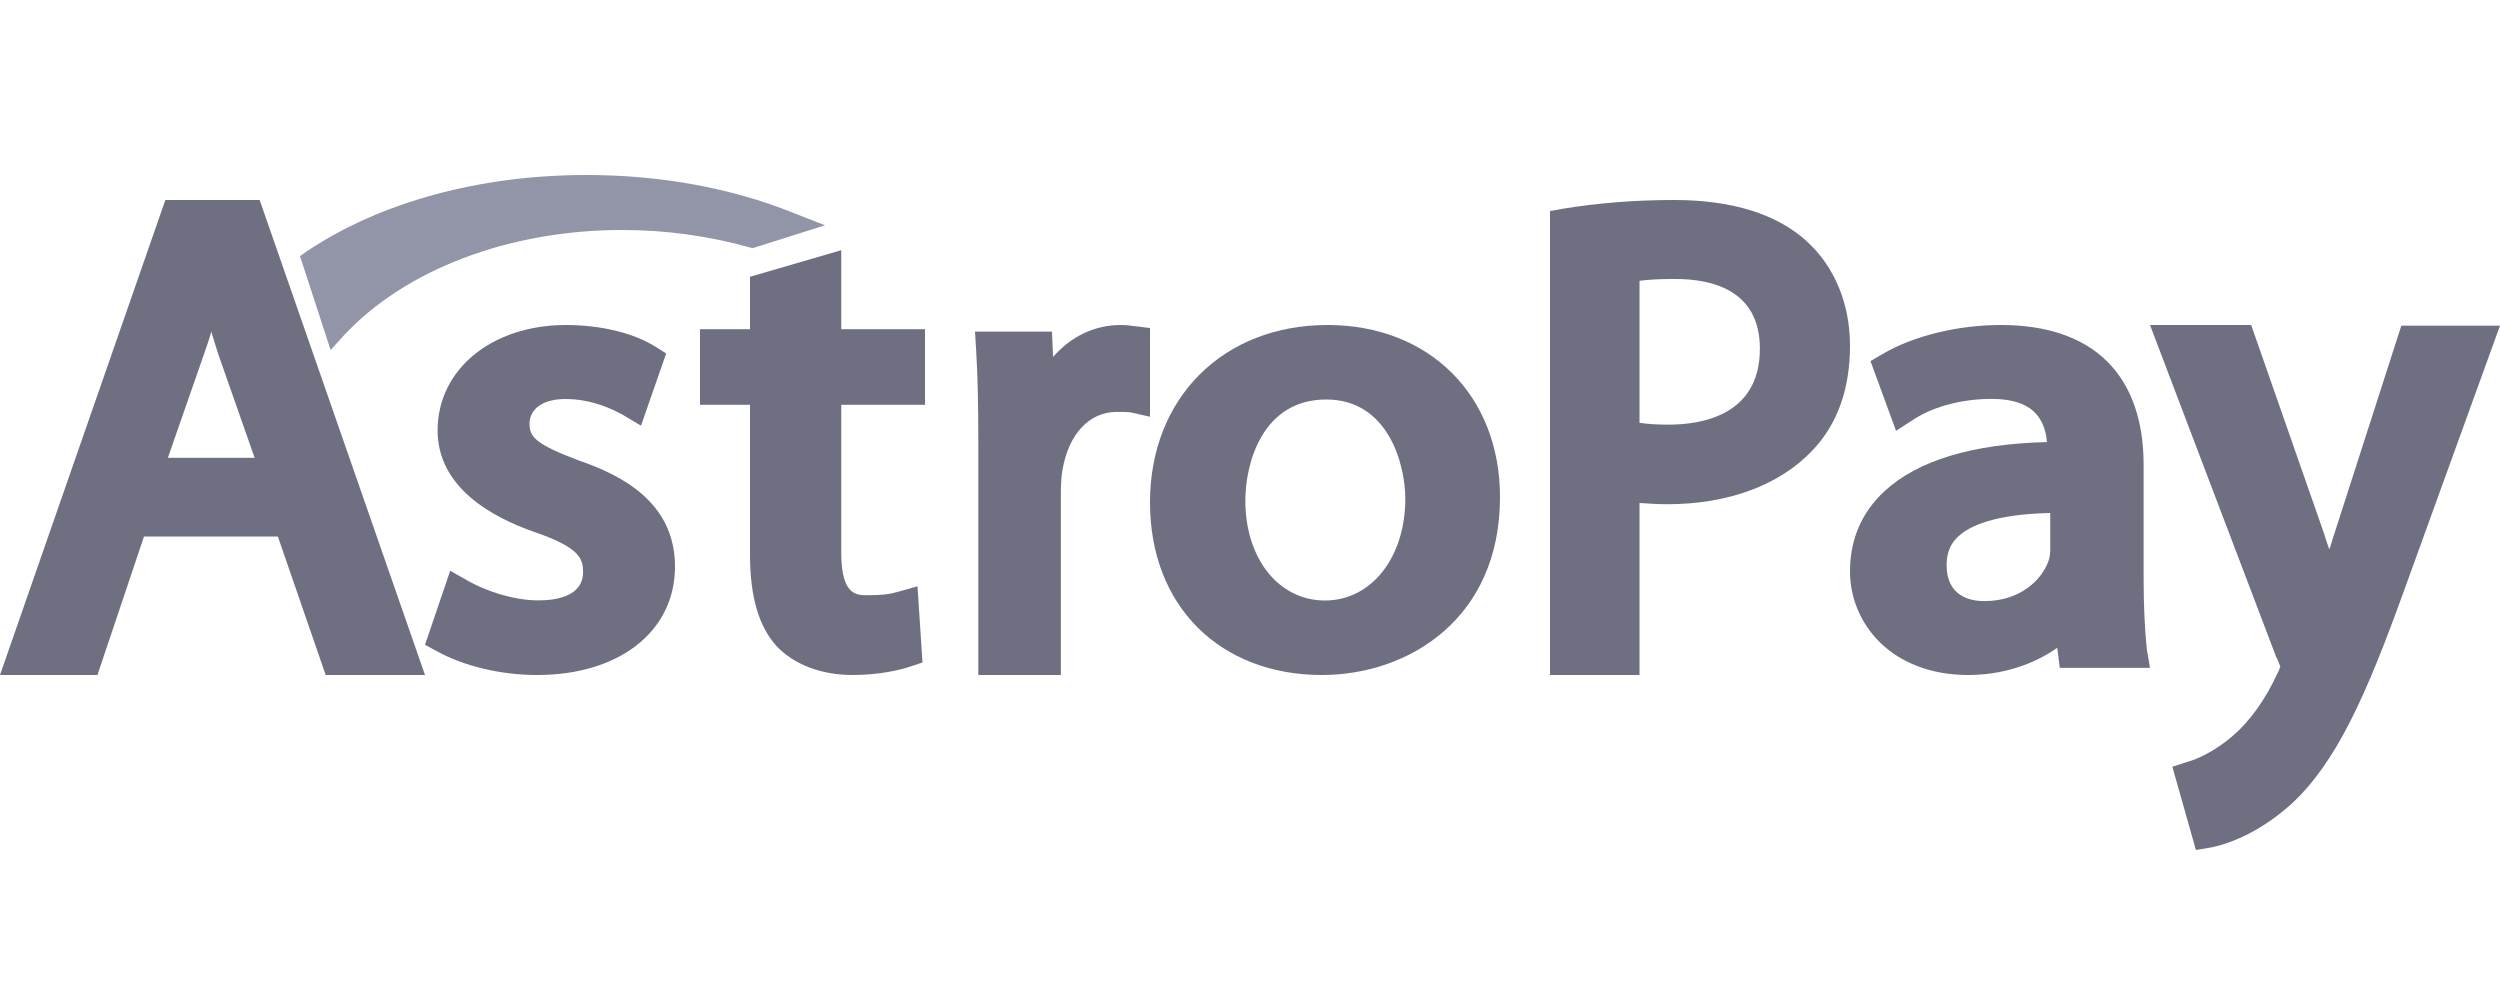
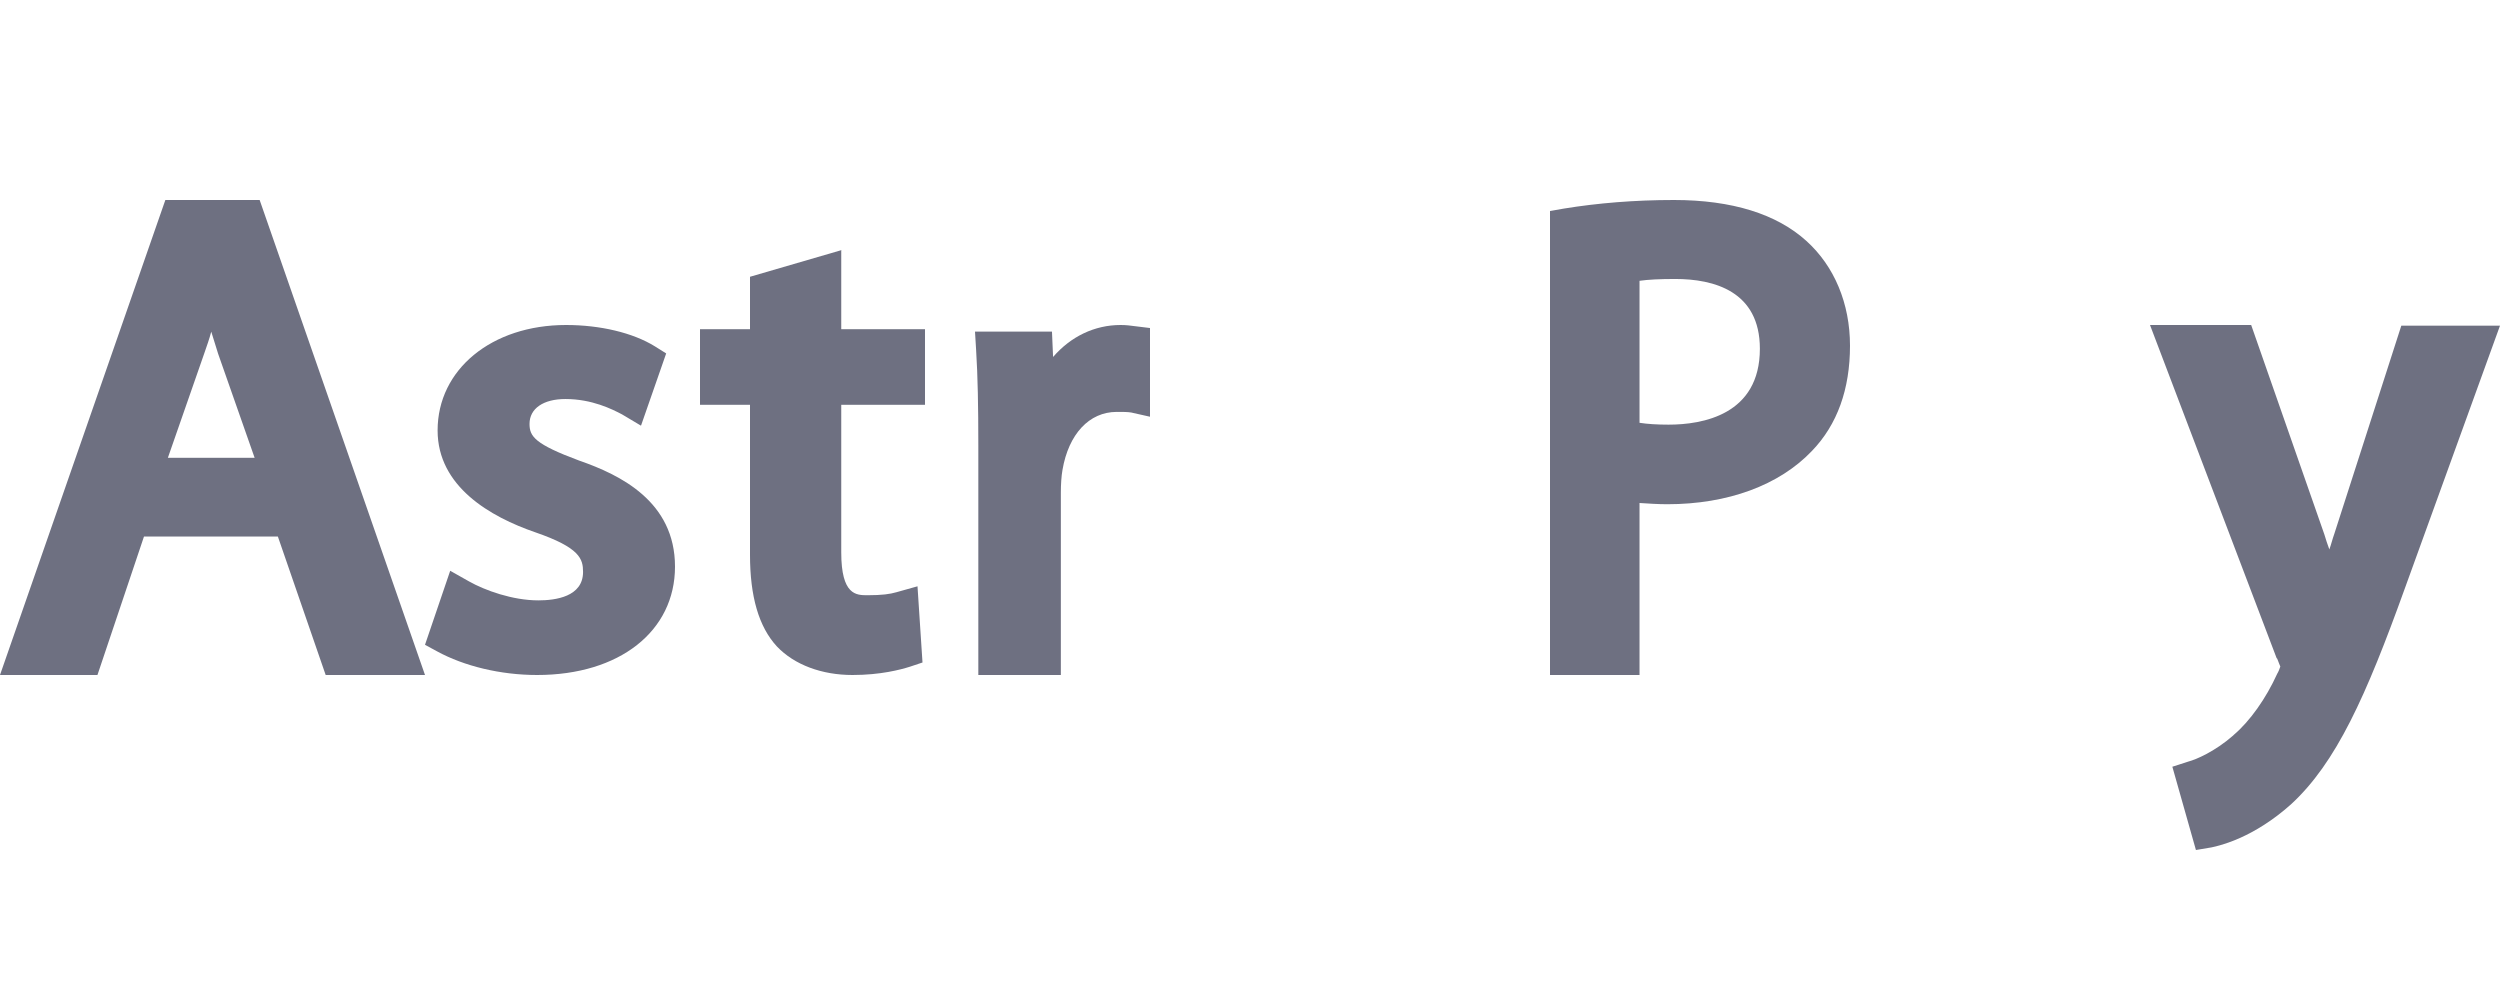
<svg xmlns="http://www.w3.org/2000/svg" width="100" height="40" viewBox="0 0 100 40" fill="none">
  <path d="M6.614 8L0 27H3.898L5.759 21.462H11.115L13.027 27H17L10.386 8H6.614ZM10.185 18.312H6.715L8.173 14.128C8.274 13.833 8.374 13.562 8.45 13.267C8.55 13.562 8.626 13.857 8.726 14.153L10.185 18.312Z" fill="#6E7081" />
  <path d="M23.171 18.425C21.383 17.761 21.181 17.453 21.181 16.956C21.181 16.34 21.735 15.961 22.617 15.961C23.675 15.961 24.481 16.364 24.884 16.577L25.64 17.027L26.647 14.137L26.194 13.853C25.312 13.308 24.003 13 22.642 13C19.67 13 17.504 14.777 17.504 17.217C17.504 19.467 19.62 20.675 21.408 21.291C23.197 21.907 23.322 22.357 23.322 22.878C23.322 23.873 22.214 24.015 21.534 24.015C20.501 24.015 19.393 23.613 18.763 23.257L18.008 22.831L17 25.792L17.479 26.052C18.562 26.645 20.023 27 21.484 27C24.783 27 27 25.247 27 22.665C27 20.059 24.809 18.993 23.171 18.425Z" fill="#6E7081" />
  <path d="M33.675 10L30 11.071V13.167H28V16.191H30V22.191C30 23.857 30.35 25.071 31.075 25.857C31.775 26.595 32.875 27 34.1 27C35.225 27 36.025 26.786 36.4 26.667L36.9 26.5L36.7 23.452L35.85 23.691C35.6 23.762 35.3 23.809 34.7 23.809C34.25 23.809 33.65 23.809 33.65 22.095V16.191H37V13.167H33.65V10H33.675Z" fill="#6E7081" />
  <path d="M46 13.121L45.402 13.048C45.225 13.024 45.047 13 44.826 13C43.785 13 42.832 13.459 42.123 14.279L42.079 13.265H39L39.044 13.99C39.111 15.052 39.133 16.259 39.133 17.803V27H42.434V19.71C42.434 19.372 42.456 19.035 42.5 18.793C42.744 17.369 43.563 16.476 44.671 16.476C44.937 16.476 45.092 16.476 45.247 16.5L46 16.669V13.121Z" fill="#6E7081" />
-   <path d="M53.1 13C48.935 13 46 15.909 46 20.095C46 24.28 48.835 27 52.875 27C56.312 27 60 24.777 60 19.882C60 15.814 57.165 13 53.1 13ZM56.212 19.953C56.212 22.294 54.857 24.02 53 24.02C51.143 24.02 49.814 22.341 49.814 20.024C49.814 18.534 50.491 15.98 53.05 15.98C55.534 15.98 56.212 18.581 56.212 19.953Z" fill="#6E7081" />
  <path d="M72.258 9.64C71.073 8.563 69.282 8 66.96 8C65.387 8 63.911 8.122 62.556 8.343L62 8.441V27H65.581V20.12C65.944 20.144 66.331 20.169 66.694 20.169C69.113 20.169 71.17 19.41 72.476 18.039C73.492 16.986 74 15.566 74 13.827C74 12.138 73.371 10.644 72.258 9.64ZM70.395 13.95C70.395 16.594 68.097 16.986 66.742 16.986C66.282 16.986 65.895 16.961 65.581 16.912V11.232C65.919 11.183 66.403 11.159 67.008 11.159C68.557 11.159 70.395 11.648 70.395 13.95Z" fill="#6E7081" />
-   <path d="M85.745 23.145V18.605C85.745 14.986 83.723 13 80.038 13C78.325 13 76.558 13.426 75.305 14.159L74.819 14.443L75.842 17.233L76.61 16.736C77.403 16.24 78.529 15.956 79.655 15.956C80.423 15.956 80.986 16.122 81.343 16.453C81.65 16.736 81.83 17.139 81.88 17.683C78.913 17.753 76.713 18.416 75.382 19.645C74.461 20.497 74 21.584 74 22.861C74 24.919 75.638 27 78.734 27C80.064 27 81.318 26.598 82.29 25.912L82.392 26.716H86L85.872 25.959C85.796 25.226 85.745 24.28 85.745 23.145ZM79.374 24.044C78.811 24.044 77.864 23.855 77.864 22.601C77.864 22.128 78.017 21.726 78.35 21.443C78.785 21.041 79.782 20.567 82.009 20.52V21.963C82.009 22.057 82.009 22.27 81.932 22.459C81.676 23.169 80.831 24.044 79.374 24.044Z" fill="#6E7081" />
  <path d="M96.053 13.026L93.373 21.353C93.298 21.561 93.249 21.77 93.174 21.978C93.1 21.77 93.025 21.561 92.975 21.379L90.047 13H86L91.064 26.323L91.089 26.349C91.163 26.532 91.188 26.61 91.213 26.662C91.188 26.74 91.139 26.87 91.089 26.948C90.642 27.937 89.996 28.848 89.352 29.394L89.327 29.42C88.582 30.071 87.837 30.383 87.539 30.461L86.894 30.669L87.837 34L88.458 33.896C88.83 33.818 90.145 33.506 91.635 32.178C93.447 30.513 94.639 27.859 96.202 23.513L100 13.026H96.053Z" fill="#6E7081" />
-   <path d="M13.761 13.41C16.21 10.782 20.369 9.199 24.886 9.199C26.646 9.199 28.356 9.441 29.989 9.897L30.117 9.923L33 9.011L31.699 8.502C29.224 7.51 26.391 7 23.457 7C19.221 7 15.241 8.073 12.306 10.031L12 10.245L13.225 14L13.761 13.41Z" fill="#9294A7" />
</svg>